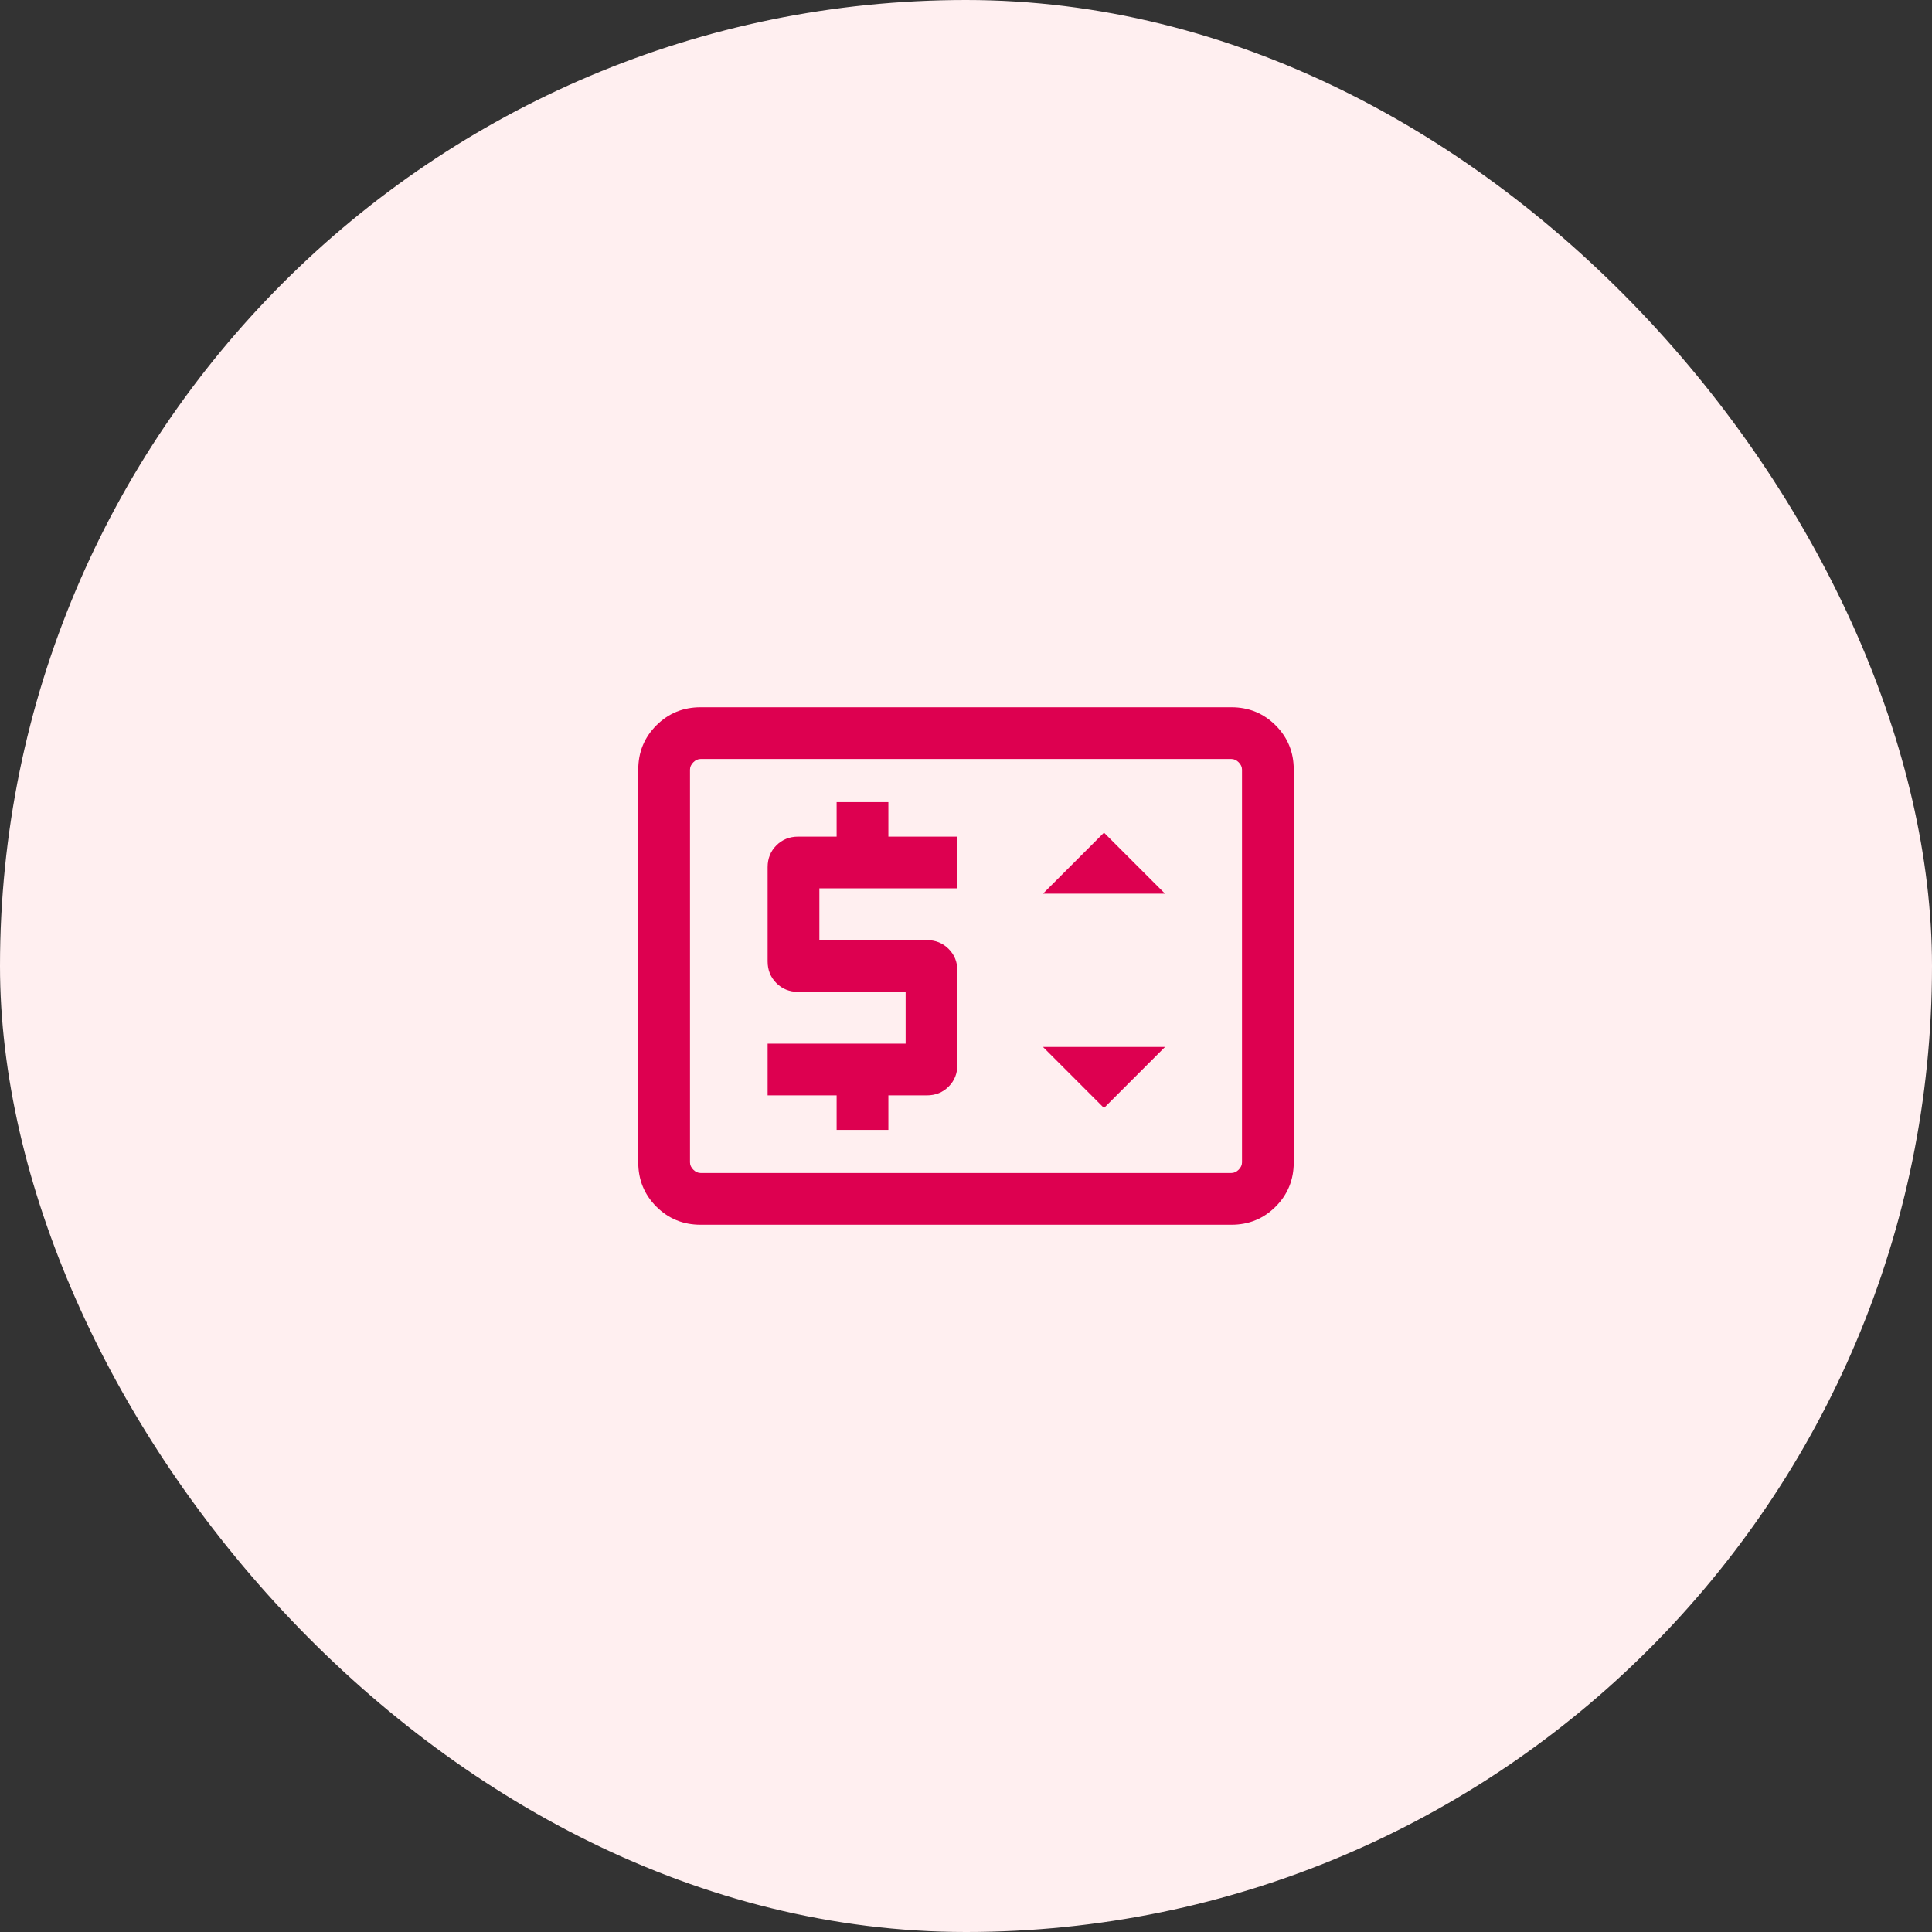
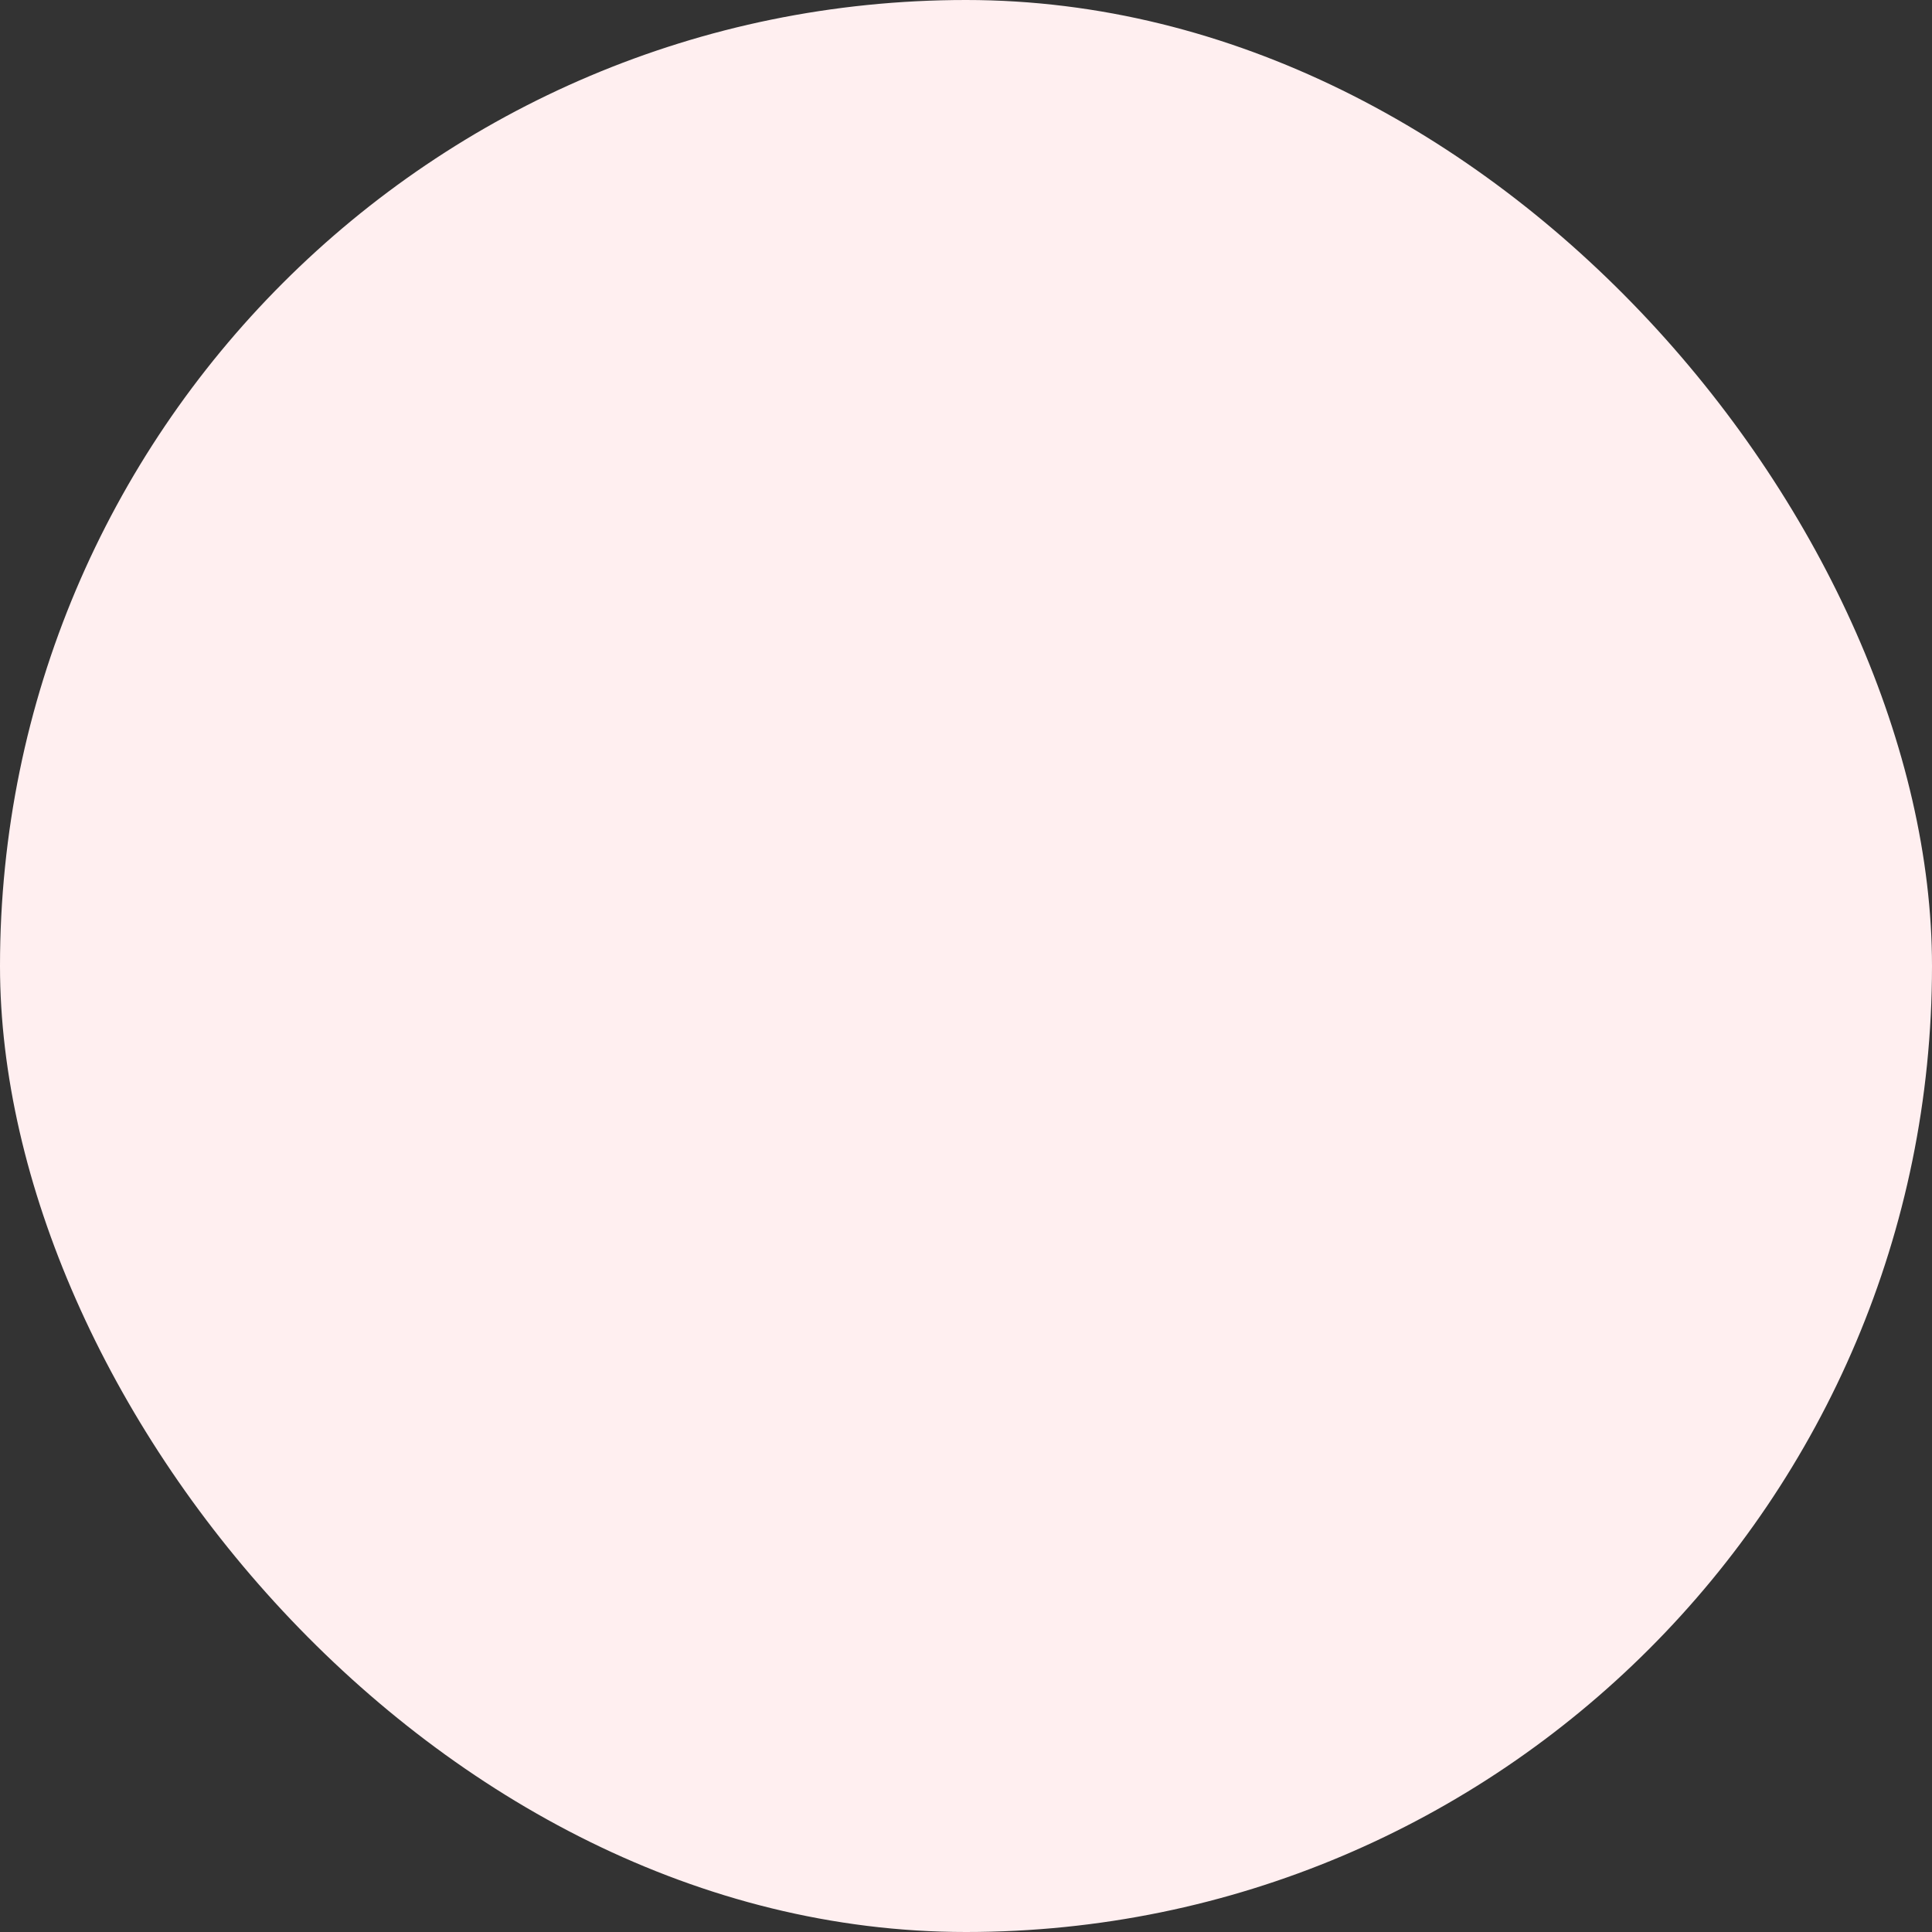
<svg xmlns="http://www.w3.org/2000/svg" width="56" height="56" viewBox="0 0 56 56" fill="none">
  <rect x="0" y="0" width="56" height="56" fill="#333333" stroke="none" />
  <rect width="56" height="56" rx="28" fill="#FFEFF0" />
  <mask id="mask0_638_979" style="mask-type:alpha" maskUnits="userSpaceOnUse" x="16" y="16" width="24" height="24">
-     <rect x="16" y="16" width="24" height="24" fill="#D9D9D9" />
-   </mask>
+     </mask>
  <g mask="url(#mask0_638_979)">
-     <path d="M24.25 32.75H25.75V31.75H26.865C27.117 31.75 27.327 31.665 27.496 31.496C27.665 31.327 27.75 31.117 27.75 30.865V28.135C27.75 27.883 27.665 27.673 27.496 27.504C27.327 27.335 27.117 27.25 26.865 27.25H23.75V25.75H27.75V24.25H25.75V23.25H24.25V24.25H23.135C22.883 24.25 22.673 24.335 22.504 24.504C22.335 24.673 22.25 24.883 22.25 25.135V27.865C22.25 28.117 22.335 28.327 22.504 28.496C22.673 28.665 22.883 28.75 23.135 28.75H26.25V30.25H22.25V31.75H24.25V32.75ZM32 32.115L33.769 30.346H30.231L32 32.115ZM30.231 25.904H33.769L32 24.135L30.231 25.904ZM20.308 35.5C19.803 35.5 19.375 35.325 19.025 34.975C18.675 34.625 18.5 34.197 18.5 33.692V22.308C18.5 21.803 18.675 21.375 19.025 21.025C19.375 20.675 19.803 20.5 20.308 20.5H35.692C36.197 20.5 36.625 20.675 36.975 21.025C37.325 21.375 37.5 21.803 37.5 22.308V33.692C37.5 34.197 37.325 34.625 36.975 34.975C36.625 35.325 36.197 35.5 35.692 35.5H20.308ZM20.308 34H35.692C35.769 34 35.84 33.968 35.904 33.904C35.968 33.84 36 33.769 36 33.692V22.308C36 22.231 35.968 22.16 35.904 22.096C35.84 22.032 35.769 22 35.692 22H20.308C20.231 22 20.16 22.032 20.096 22.096C20.032 22.16 20 22.231 20 22.308V33.692C20 33.769 20.032 33.84 20.096 33.904C20.16 33.968 20.231 34 20.308 34Z" fill="#DD0050" />
-   </g>
+     </g>
</svg>